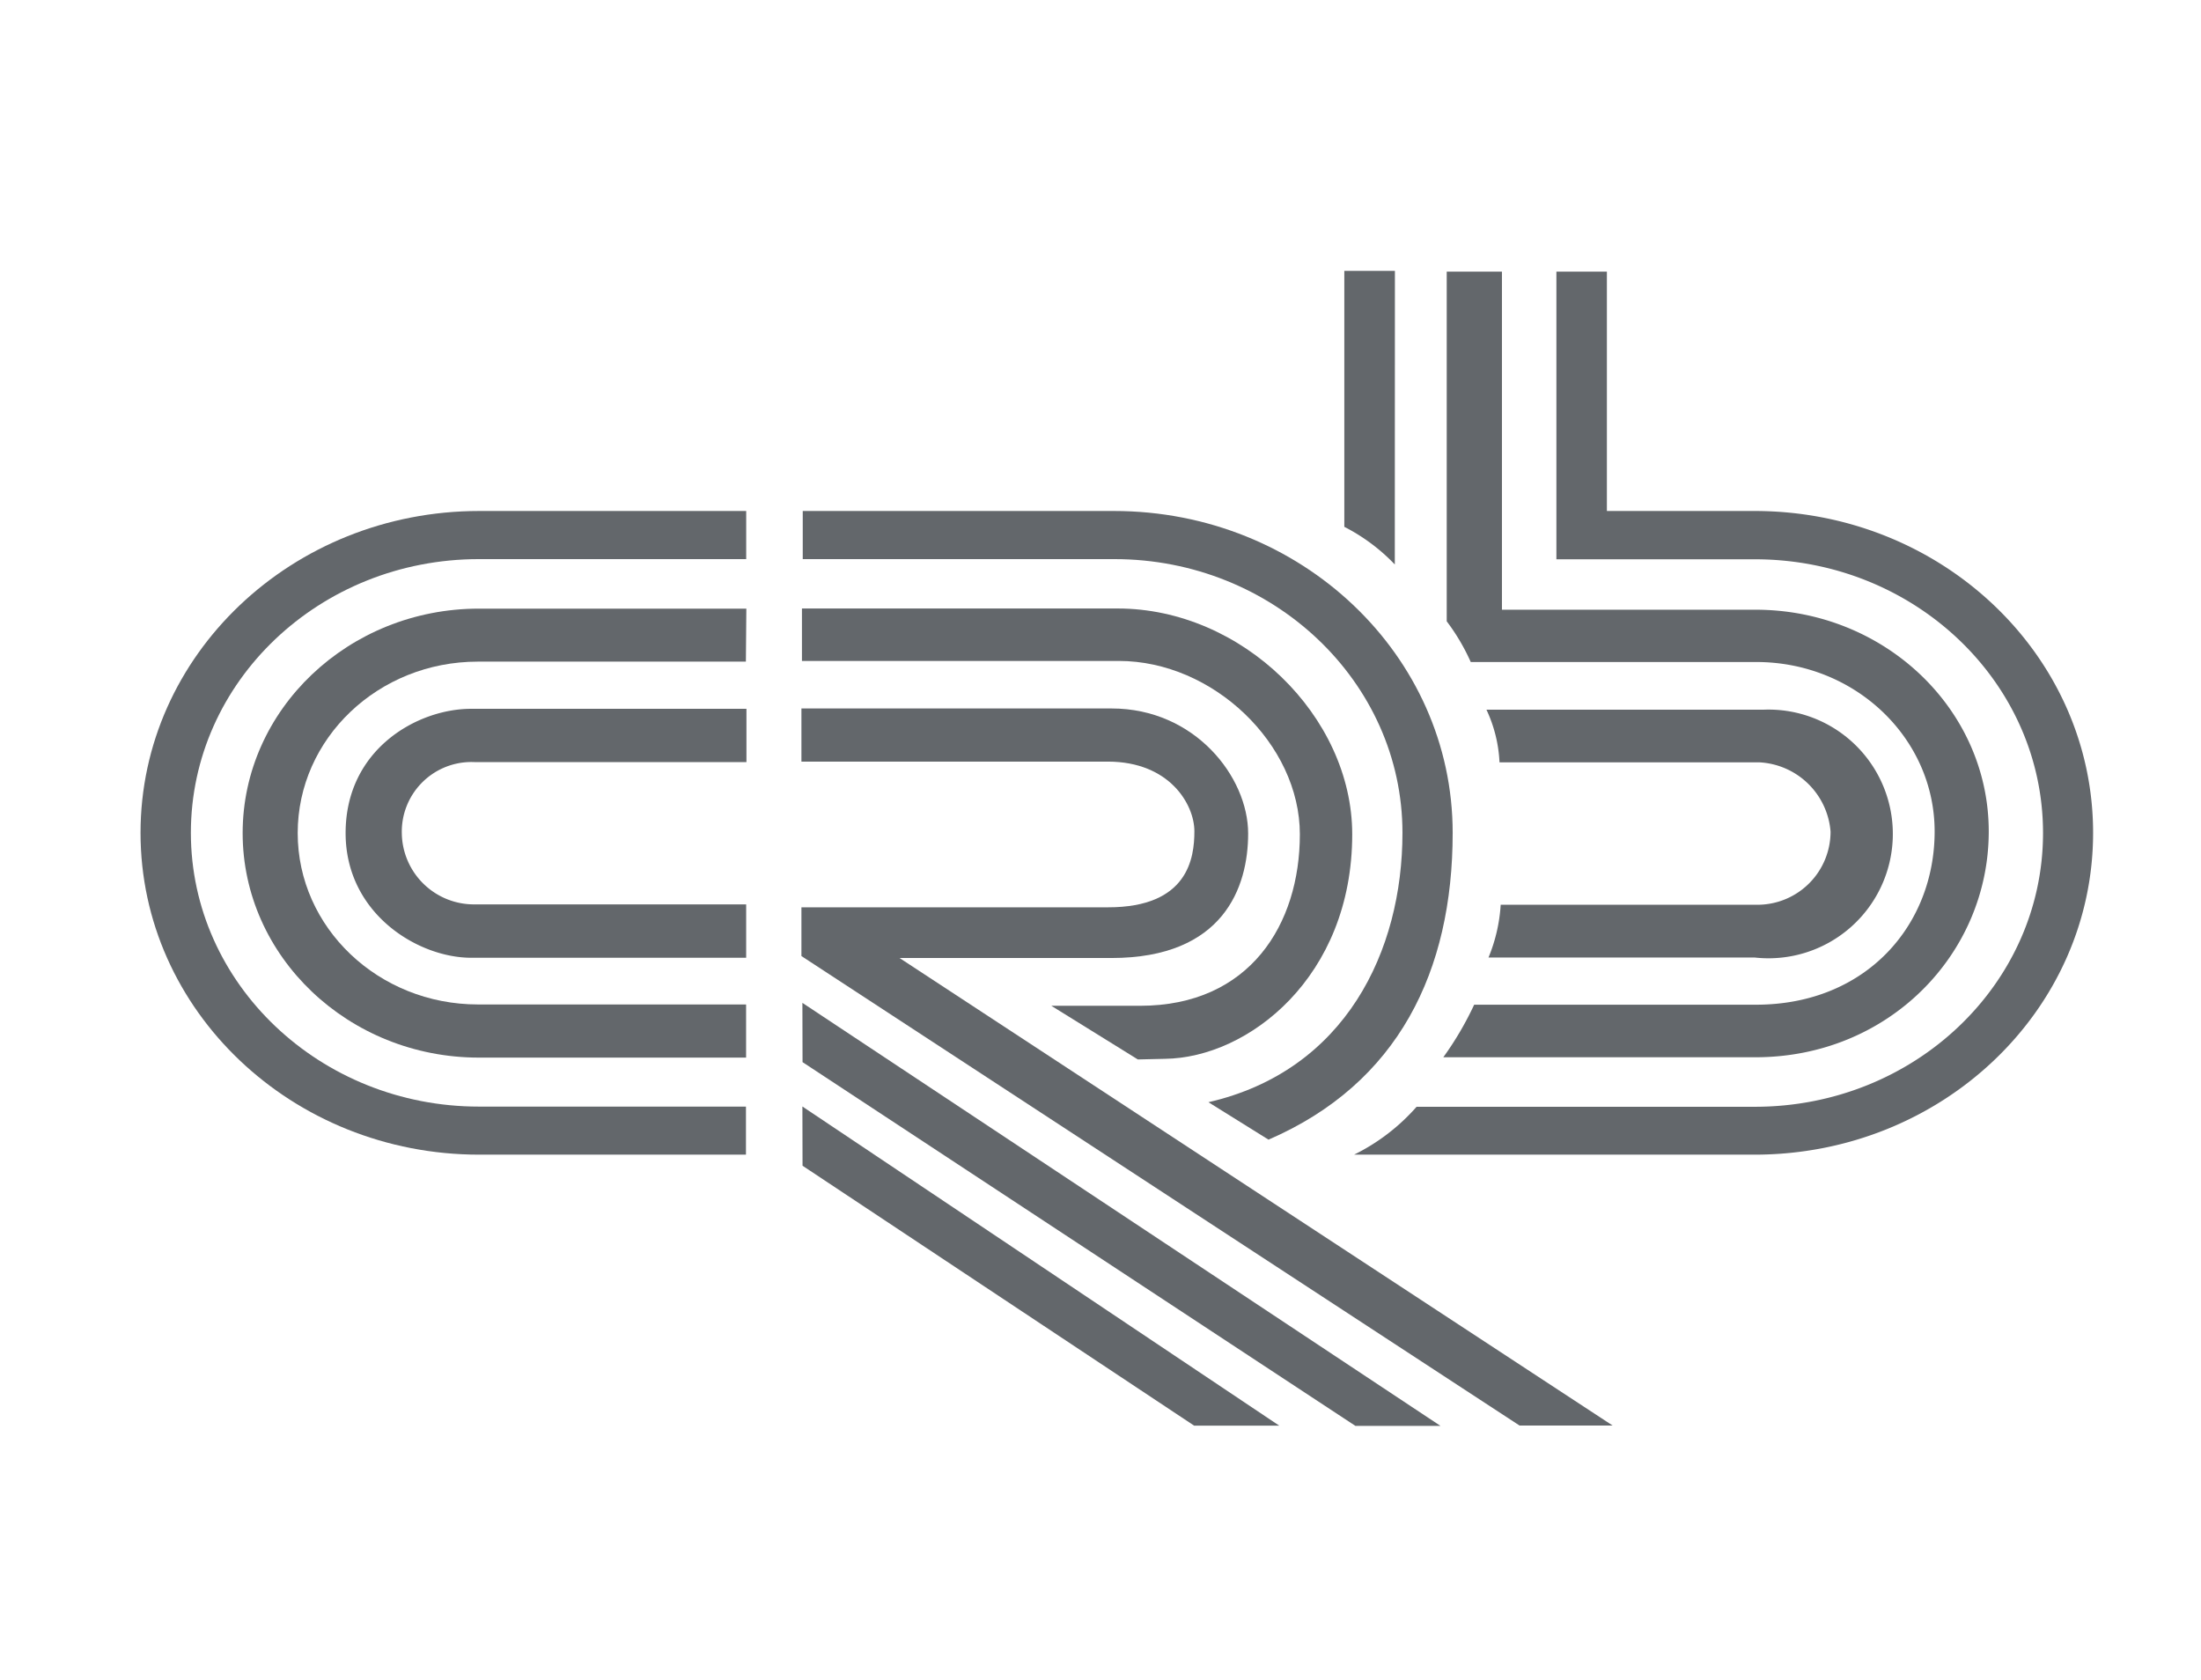
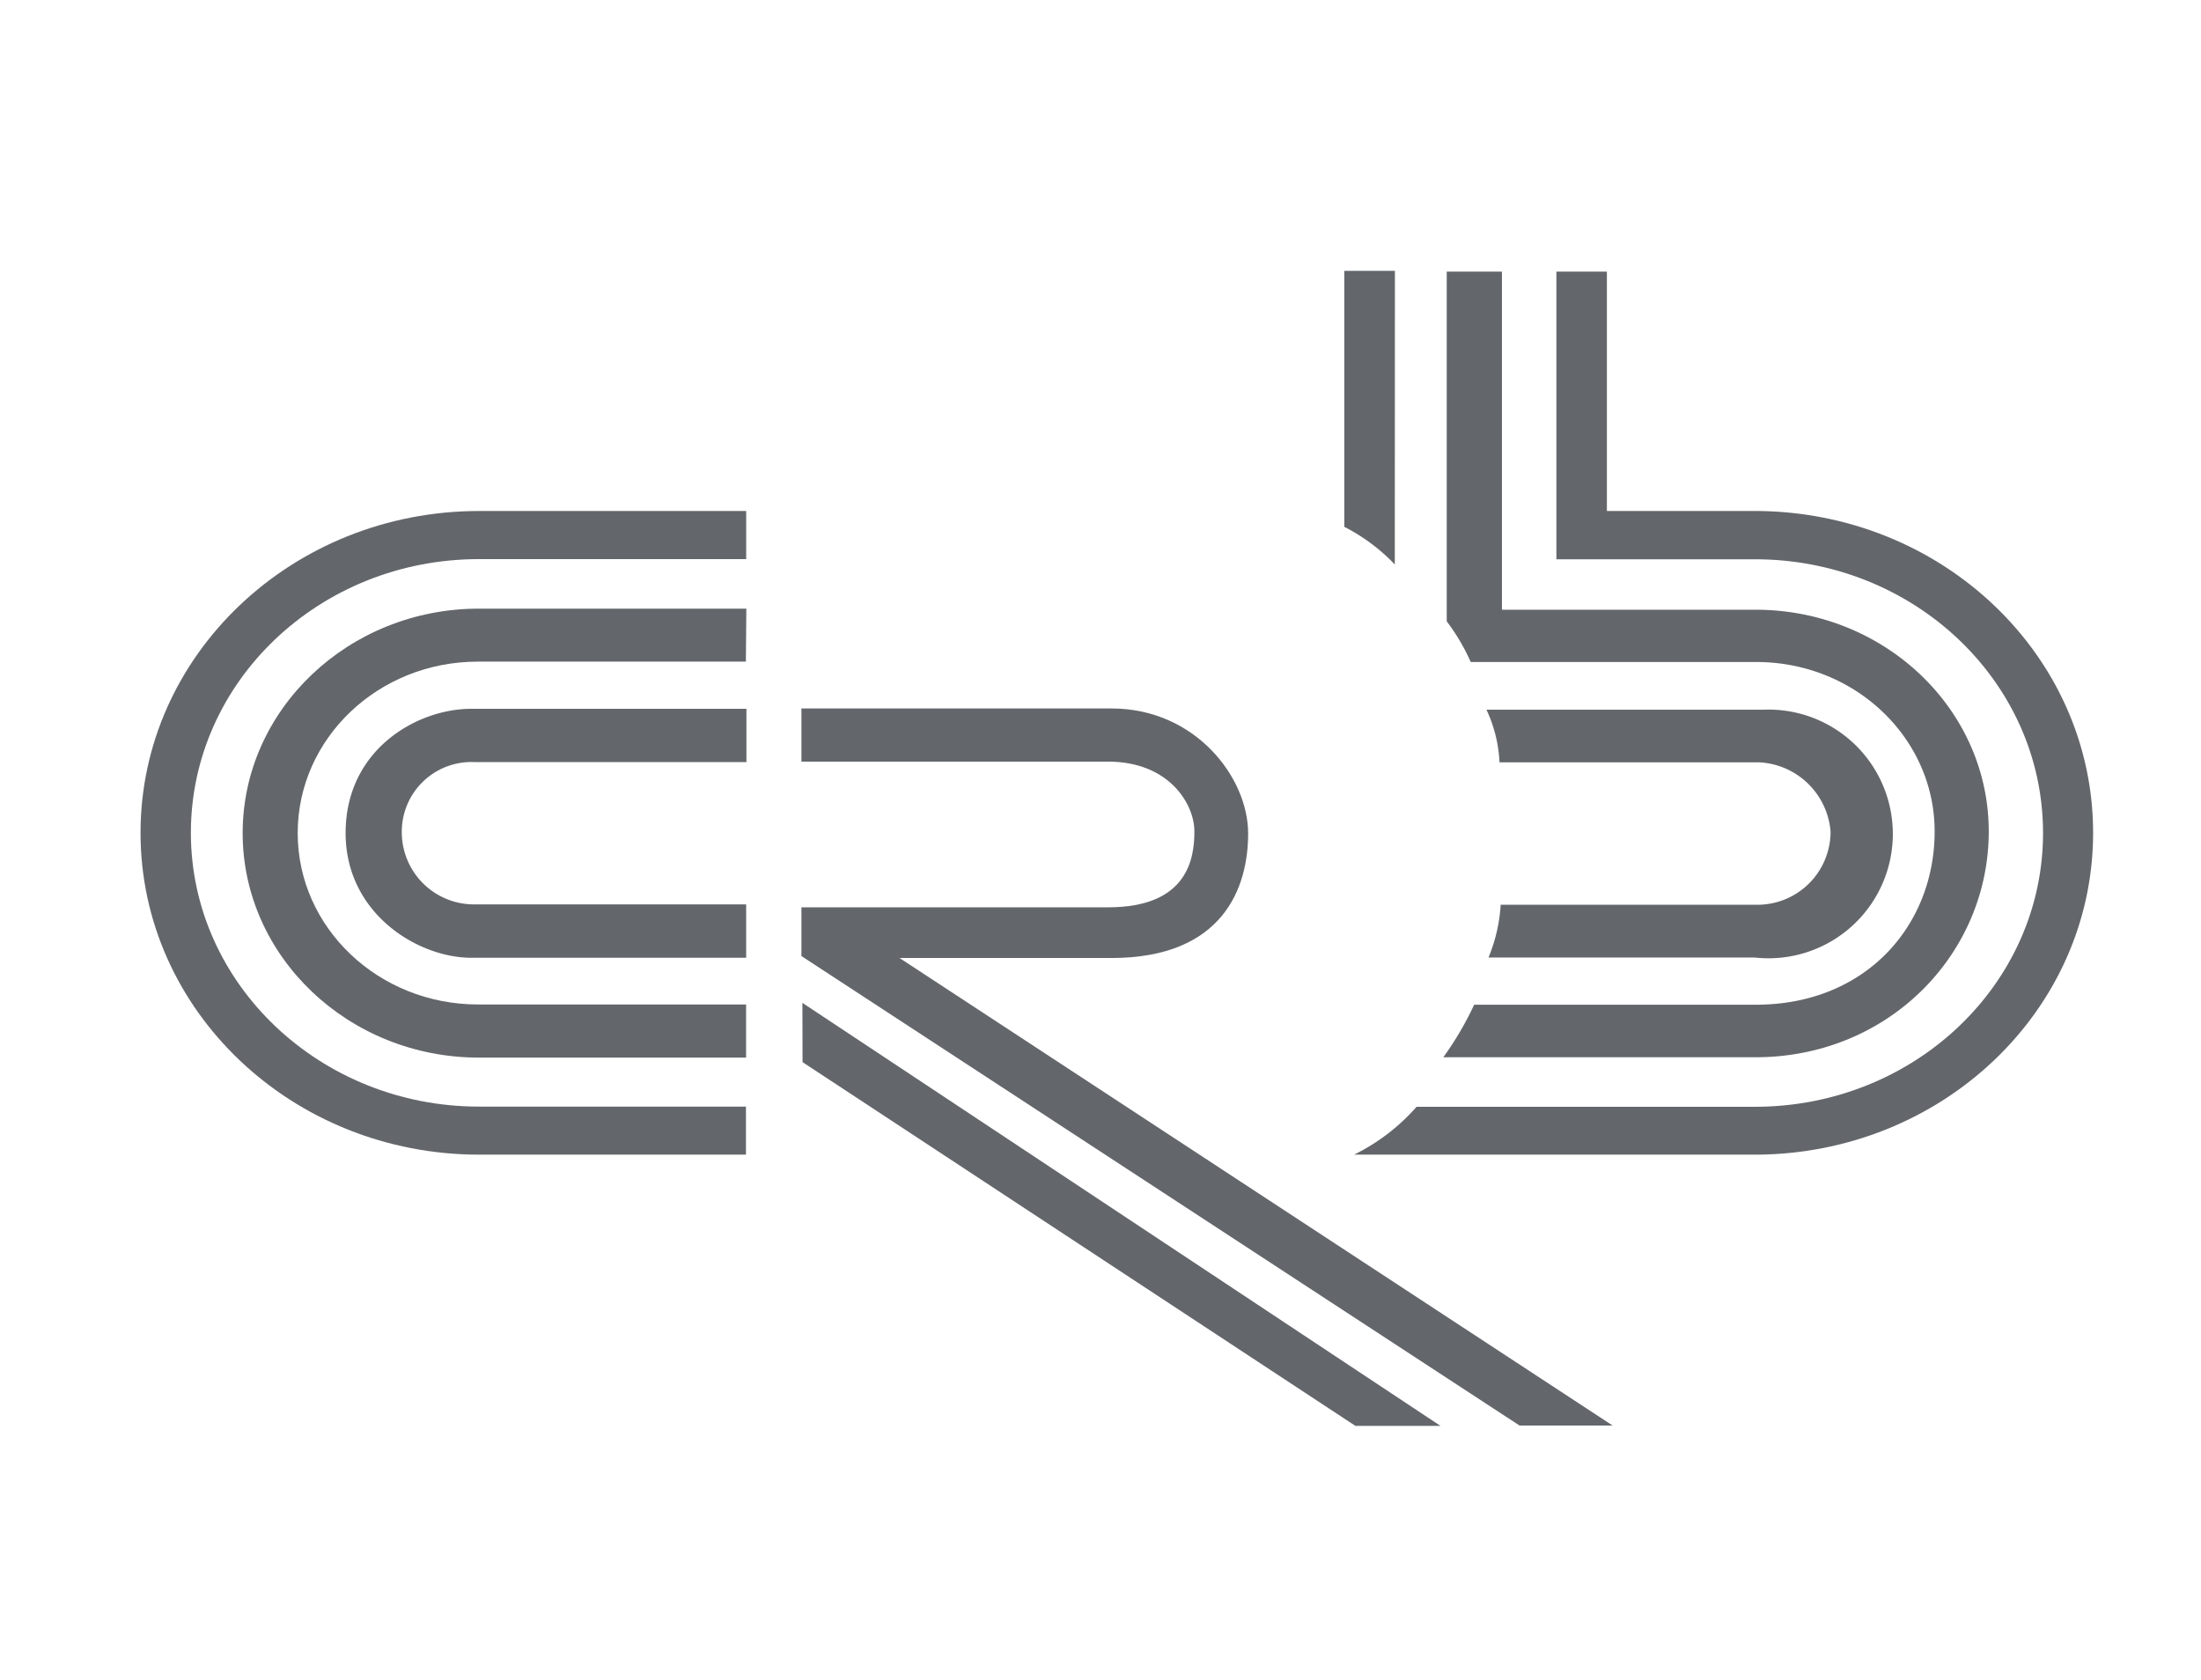
<svg xmlns="http://www.w3.org/2000/svg" id="Layer_1" data-name="Layer 1" width="223mm" height="170.2mm" viewBox="0 0 632.13 482.46">
  <g id="Layer_2" data-name="Layer 2">
    <g id="Layer_2-2" data-name="Layer 2-2">
      <g>
        <polygon points="230.49 305.01 389.28 409.47 413.71 409.47 230.45 287.99 230.49 305.01" style="fill: #63676b" />
-         <polygon points="230.49 334.76 342.96 409.4 367.4 409.4 230.45 317.75 230.49 334.76" style="fill: #63676b" />
        <path d="M214.24,317.78h-76.7c-45.51,0-82.72-35.21-82.72-78.62s37-78.6,82.72-78.6h76.77V146.74H137.64c-53.73,0-97.28,41.38-97.28,92.42s43.55,92.42,97.28,92.42h76.6Z" style="fill: #63676b" />
        <path d="M214.35,174.78H137.54c-37.46,0-67.85,29-67.85,64.45s30.39,64.48,67.85,64.48h76.74V288.45h-77c-28.6,0-51.78-22.06-51.78-49.22S108.62,190,137.22,190h77Z" style="fill: #63676b" />
        <path d="M258.35,275.11h60.84c32.25,0,39.28-20.38,39.28-35.74,0-16.28-15.33-35.92-39.21-35.92H230.17v15.26h88c17.82,0,24.86,12.39,24.86,20s-1.75,21.88-24.86,21.84h-88v14L436.4,409.36h26.74Z" style="fill: #63676b" />
-         <path d="M326.79,304.24l-24.85-15.41h25.48c31.51,0,45.9-23.38,45.9-49.25s-24.89-49.78-52-49.78h-91V174.74H321c35.68,0,67.36,30.95,67.36,64.84,0,41-29.86,64.2-53.81,64.48" style="fill: #63676b" />
-         <path d="M319.93,146.74H230.55v13.82h89.52c45.51,0,82.72,35.19,82.72,78.6,0,33.92-16.35,68.3-55.73,77.36l17.26,10.75c37.32-16.14,52.89-48.45,52.89-88.11C417.21,188.12,373.67,146.74,319.93,146.74Z" style="fill: #63676b" />
        <path d="M136.38,218.85h78v-15.3H135.26c-15.29,0-36,11.52-36,35.68,0,23.1,20.73,35.81,36.09,35.81h78.95V259.71h-77.9a20.73,20.73,0,0,1-21-20.45v0A20,20,0,0,1,135,218.83C135.43,218.82,135.91,218.83,136.38,218.85Z" style="fill: #63676b" />
        <path d="M388.89,331.58h115c53.74,0,97.25-41.38,97.25-92.42s-43.51-92.42-97.25-92.42H461.5V78H447v82.61h57c45.72,0,82.76,35.19,82.76,78.6s-37,78.62-82.76,78.62H406.85A58.09,58.09,0,0,1,388.89,331.58Z" style="fill: #63676b" />
        <path d="M400.62,77.77H386.09v73.52a53.94,53.94,0,0,1,14.5,10.81Z" style="fill: #63676b" />
        <path d="M422.4,190.11h82.05c28.25,0,51.18,21.78,51.18,48.66S536,288.45,504.45,288.52H423.38a92,92,0,0,1-8.86,15.09h89.65c38.23,0,67-29.66,67-64.84s-30-63.68-67-63.68H431.36V78H415.5V178.42A59.49,59.49,0,0,1,422.4,190.11Z" style="fill: #63676b" />
        <path d="M506.41,203.8h-79.5a39.81,39.81,0,0,1,3.75,15.12h74.63a21.64,21.64,0,0,1,20.45,19.89,21,21,0,0,1-20.45,21H431a47.17,47.17,0,0,1-3.5,15.16h76.46a35.71,35.71,0,1,0,2.48-71.17Z" style="fill: #63676b" />
      </g>
    </g>
  </g>
</svg>